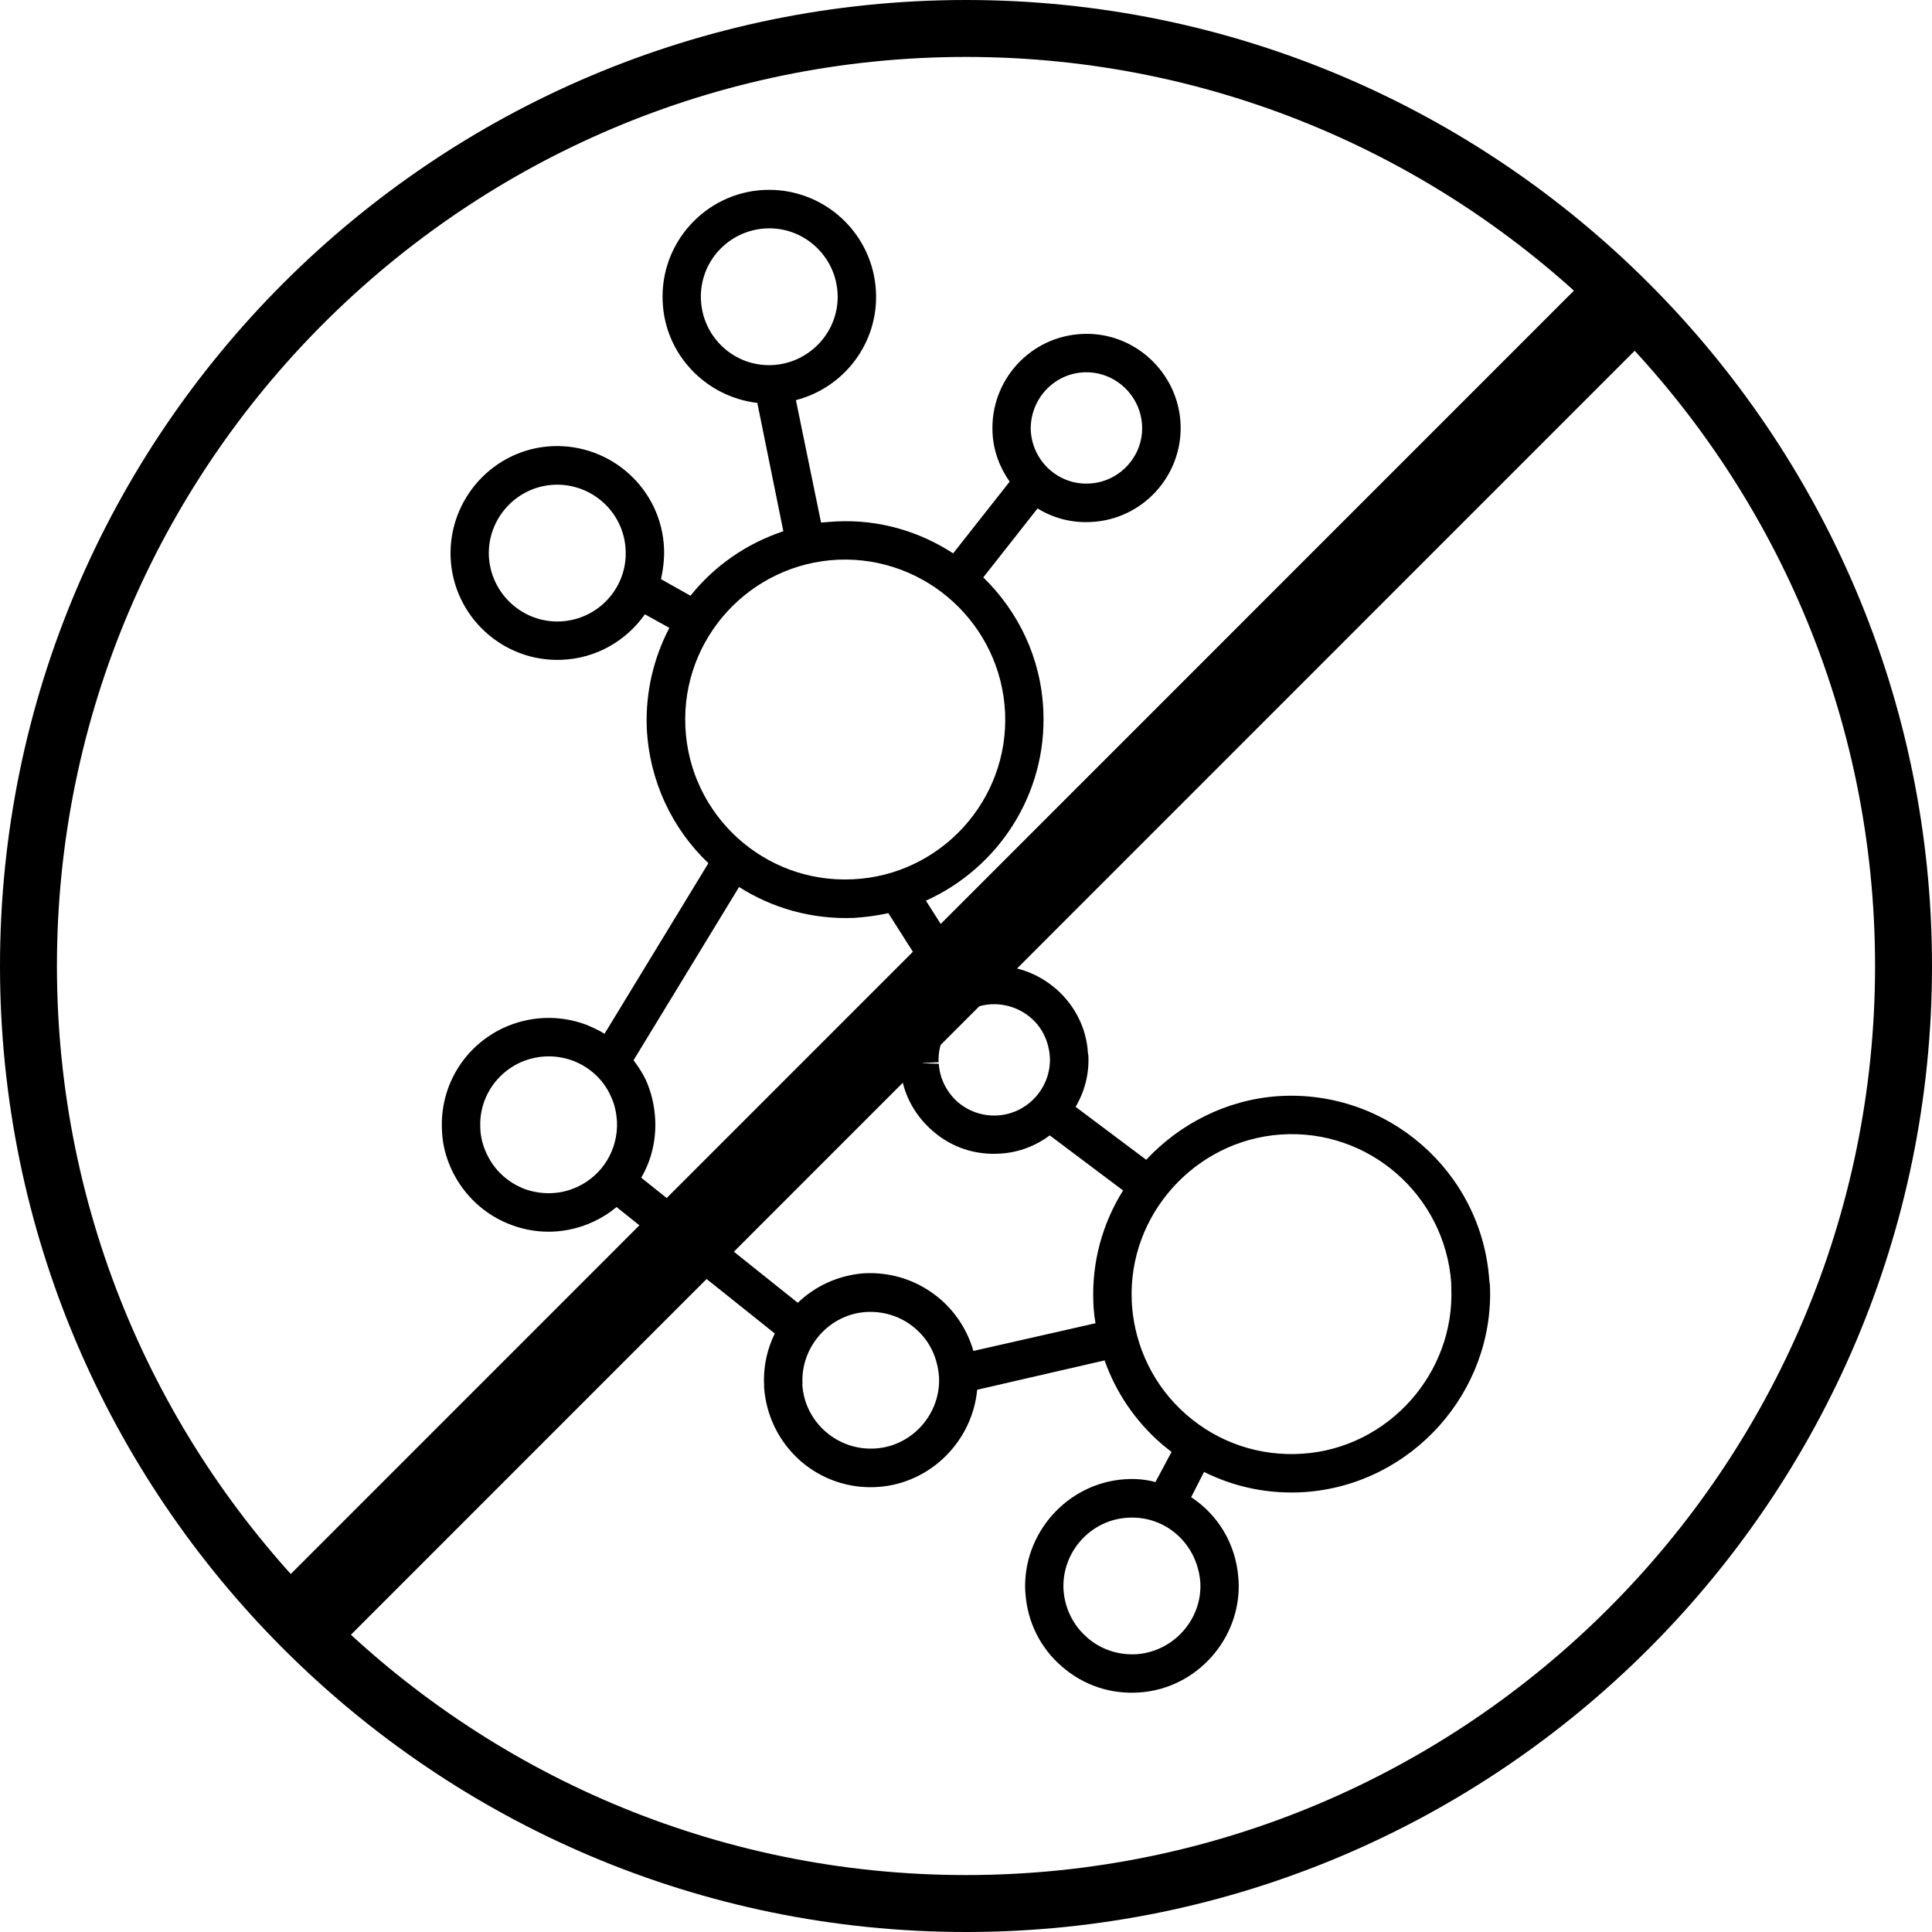
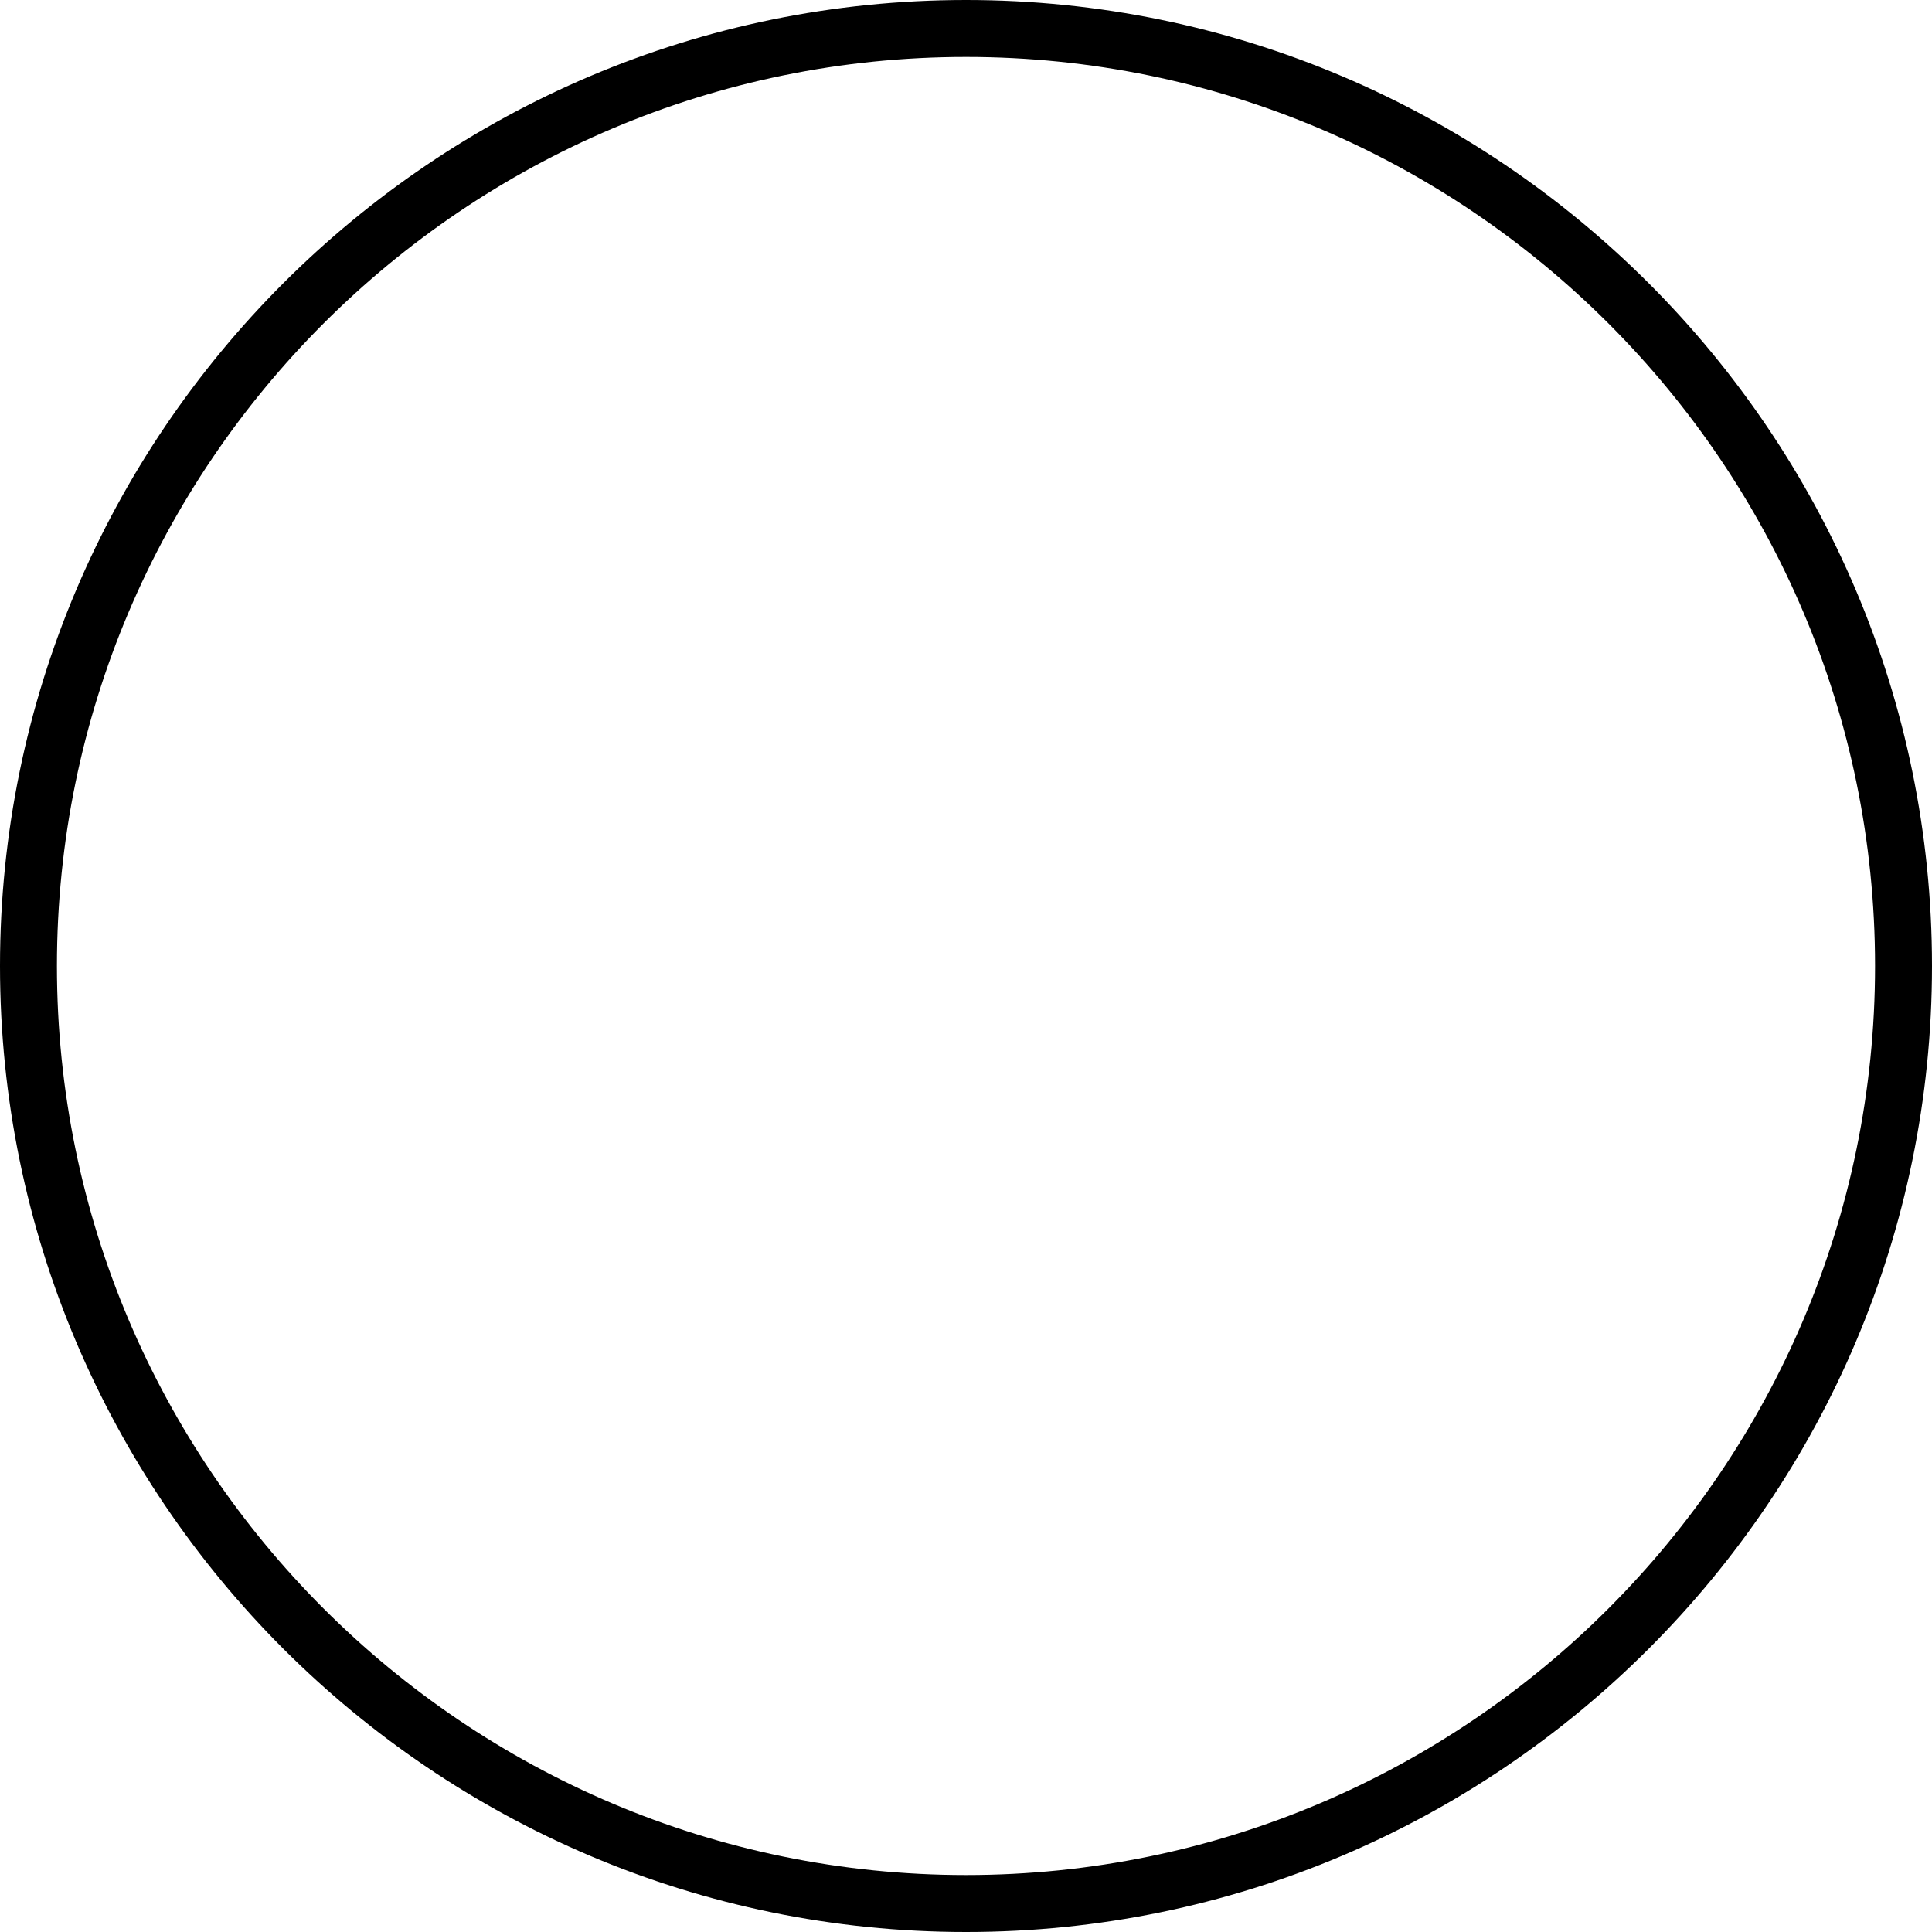
<svg xmlns="http://www.w3.org/2000/svg" xml:space="preserve" viewBox="0 0 2834.646 2834.646" height="2834.646px" width="2834.646px" y="0px" x="0px" id="Layer_1" version="1.1">
  <g>
    <path d="M1417.409,2834.645C635.844,2834.645,0,2198.802,0,1417.238C0,635.767,635.844,0.001,1417.409,0.001   c781.392,0,1417.237,635.767,1417.237,1417.237C2834.646,2198.802,2198.801,2834.645,1417.409,2834.645z M1417.409,83.532   c-735.471,0-1333.878,598.329-1333.878,1333.706c0,735.47,598.407,1333.86,1333.878,1333.86   c735.376,0,1333.706-598.391,1333.706-1333.86C2751.115,681.861,2152.785,83.532,1417.409,83.532z" />
-     <polygon points="496.094,2417.27 407.501,2328.505 2338.472,397.22 2427.223,485.814" />
-     <path d="M1817.316,2320.02l-0.328-3.906c-3.422-50.75-30.172-93.828-69.344-119.438l18.938-37.047   c45.688,22.844,96.422,32.969,147.984,29.531c156.469-10.922,278.188-146.674,271.5-303.158l-0.969-7.5   c-10.938-159.734-150.109-280.812-310.188-270.203c-76.031,5.391-144.062,40.797-193.172,93.328l-103.61-77.656   c13.047-22.031,20.062-47.812,18.75-75.062l-0.641-3.594c-1.969-36.375-19.094-70.156-46.5-94.141   c-28.062-24.312-63.156-36.39-100.031-33.937c-9.453,0.983-18.766,2.124-27.25,4.733l-63.953-100.515   c105.891-47.641,177.688-155.985,172.297-278.673c-3.266-77.188-36.703-145.548-88.109-195.642l79.625-101.156   c22.359,13.859,49.438,21.375,77.672,19.906c76.204-3.109,135.423-67.875,132.157-143.922c-3.422-75.859-68.36-135.578-143.907-132   c-76.516,3.266-135.594,68.047-132,144.562c1.141,26.766,10.609,51.562,25.125,72.125l-82.891,105.234   c-49.438-32.141-108.328-49.922-171.157-46.828c-7.984,0.328-15.328,1.156-22.672,1.641l-36.875-179.641   c70.484-18.109,120.907-83.547,117.47-158.438c-3.75-86.641-77.173-153.703-163.813-149.953   c-86.156,3.922-153.375,77.516-149.125,164.156c3.266,77.328,63.469,139.5,138.844,148.312l38.188,188.281   c-54.172,18.109-101.172,50.75-136.25,94.641l-43.234-24.312c3.094-14.359,5.062-29.688,4.406-45.359   c-3.594-86.312-77.172-153.531-163.984-149.781c-85.813,3.906-152.72,77.5-149.126,163.812   c3.906,86.312,77.017,153.375,163.485,149.625c50.578-2.125,94.469-28.234,121.562-66.734l35.891,19.906   c-23,44.047-35.234,94.313-33.125,147.501c3.922,78.312,37.859,147.828,90.406,197.751l-152.406,250.296   c-8.641-5.547-18.438-9.797-28.391-13.875c-39.484-14.188-81.906-12.234-119.922,5.234   c-57.767,27.078-93.173,85.328-90.235,149.281c0.5,20.234,5.547,40.312,14.359,59.078c17.625,37.516,49.281,66.891,88.438,81.078   c39.328,14.531,82.078,12.406,119.766-5.219c12.391-5.875,23.328-12.719,33.609-21.375l232.188,185.516   c-11.094,22.844-17.141,48.625-15.672,75.547v3.766c3.109,41.768,21.859,79.783,53.359,107.689   c31.484,27.406,72.109,41.109,113.892,38.172c77.5-5.375,138.359-67.719,145.375-142.611l186.984-43.062   c16.312,46.5,44.703,88.752,83.376,122.361c4.578,4.078,9.625,7.672,14.844,11.922l-23.656,44.219   c-14.188-3.922-29.688-5.234-45.517-4.078c-83.875,5.875-149.297,79.125-145.547,163.641l0.328,3.438   c2.781,41.922,21.703,80.266,53.359,107.516c31.484,27.578,71.625,41.125,113.719,38.188   C1755.801,2477.645,1821.238,2404.052,1817.316,2320.02z M1028.424,439.892c-2.609-55.312,40.141-102.141,95.781-104.766   c54.984-2.609,102.297,40.469,104.75,96.109c2.438,54.828-40.625,101.656-95.781,104.422   C1077.689,538.267,1031.033,495.361,1028.424,439.892z M717.266,815.814c-2.281-55.156,40.798-102.297,96.11-104.594   c54.984-2.281,102.141,40.312,104.578,95.781c2.781,55.312-40.453,102.312-95.766,104.75   C766.877,914.205,720.048,871.127,717.266,815.814z M1512.362,1493.268c16.641,14.203,26.438,34.438,28.062,57.922   c1.969,44.062-31.969,82.406-76.188,85.344c-21.547,1.469-42.594-5.547-59.234-19.75c-16.156-14.516-26.266-34.422-27.578-55.969   l-28.219-0.969l27.891-1.312c-1.781-44.219,31.984-81.906,76.203-85C1474.846,1472.221,1496.05,1479.237,1512.362,1493.268z    M1590.362,546.267c44.859-1.953,83.376,33.281,85.329,78.641c1.969,44.219-33.126,82.734-77.985,84.531   c-45.031,2.281-82.891-32.969-85.344-77.672C1510.737,586.736,1545.487,548.22,1590.362,546.267z M1005.58,1066.268   c-5.875-129.72,94.953-239.188,224.016-245.063c129.235-5.391,239.048,94.953,245.079,224.345   c5.719,129.062-94.953,238.876-224.017,244.579C1121.095,1296.176,1011.283,1195.659,1005.58,1066.268z M770.627,1744.878   c-25.125-9.469-45.532-27.906-56.626-52.219c-5.703-12.078-8.969-24.797-9.297-37.859c-2.125-40.781,21.047-78.312,57.923-95.609   c24.469-11.094,51.562-12.234,76.531-3.422c25.281,9.141,45.844,27.734,56.781,52.047c5.859,11.906,8.484,24.797,9.297,38.016   c1.625,40.797-20.891,78.156-57.922,95.453C823.002,1752.706,795.908,1753.518,770.627,1744.878z M1284.425,2125.208   c-55.142,3.75-103.438-38.016-107.204-93.002l0.172-2.609c-2.453-53.688,39.312-101,93.001-104.594   c26.922-1.625,52.859,6.859,73.094,24.641c20.078,17.453,32.141,41.609,34.266,70.969   C1380.206,2074.784,1338.268,2121.786,1284.425,2125.208z M1428.175,1982.112c-8.328-28.875-24.641-54.984-47.641-75.219   c-31.828-27.578-71.797-41.125-113.734-38.672c-37.204,3.094-70.813,18.766-96.267,43.234l-229.734-183.547   c14.688-24.812,21.875-54.344,20.562-84.531c-0.984-20.547-5.391-40.453-14.031-59.391c-4.891-10.281-11.094-19.406-17.781-28.391   l154.844-254.202c48.297,30.844,106.547,47.812,168.547,45.359c17.298-1.141,33.767-3.266,50.407-7.016l68.859,108.343   c-32.797,26.922-53.359,68.031-51.234,113.062v3.594c2.281,37.047,19.422,70.156,47.156,94.312   c27.734,24.469,63.312,36.219,100.344,33.453c26.438-1.641,51.406-11.422,71.797-26.609l107.531,80.766   c-30.031,47.984-46.188,104.922-43.578,164.797l0.328,7.188c0.5,7.5,1.469,15.328,2.781,22.844L1428.175,1982.112z    M1660.846,1915.221l-0.328-6.531c-5.547-125.797,92.36-235.281,218.485-244.094c129.062-8.969,241.156,88.922,250.281,218.141   v5.719c5.875,126.125-92.344,236.096-218.141,244.424c-62.828,4.234-123.031-16-170.344-57.111   C1693.644,2034.643,1665.409,1977.221,1660.846,1915.221z M1595.096,2402.583c-20.562-17.938-32.469-42.25-34.594-68.688   l-0.172-2.453c-2.281-54.172,39.328-101.156,93.656-104.578c55.313-3.922,103.282,37.688,107.204,95.766   c2.453,53.844-39.641,100.516-93.485,104.438C1640.94,2428.692,1614.831,2420.052,1595.096,2402.583z" />
  </g>
</svg>